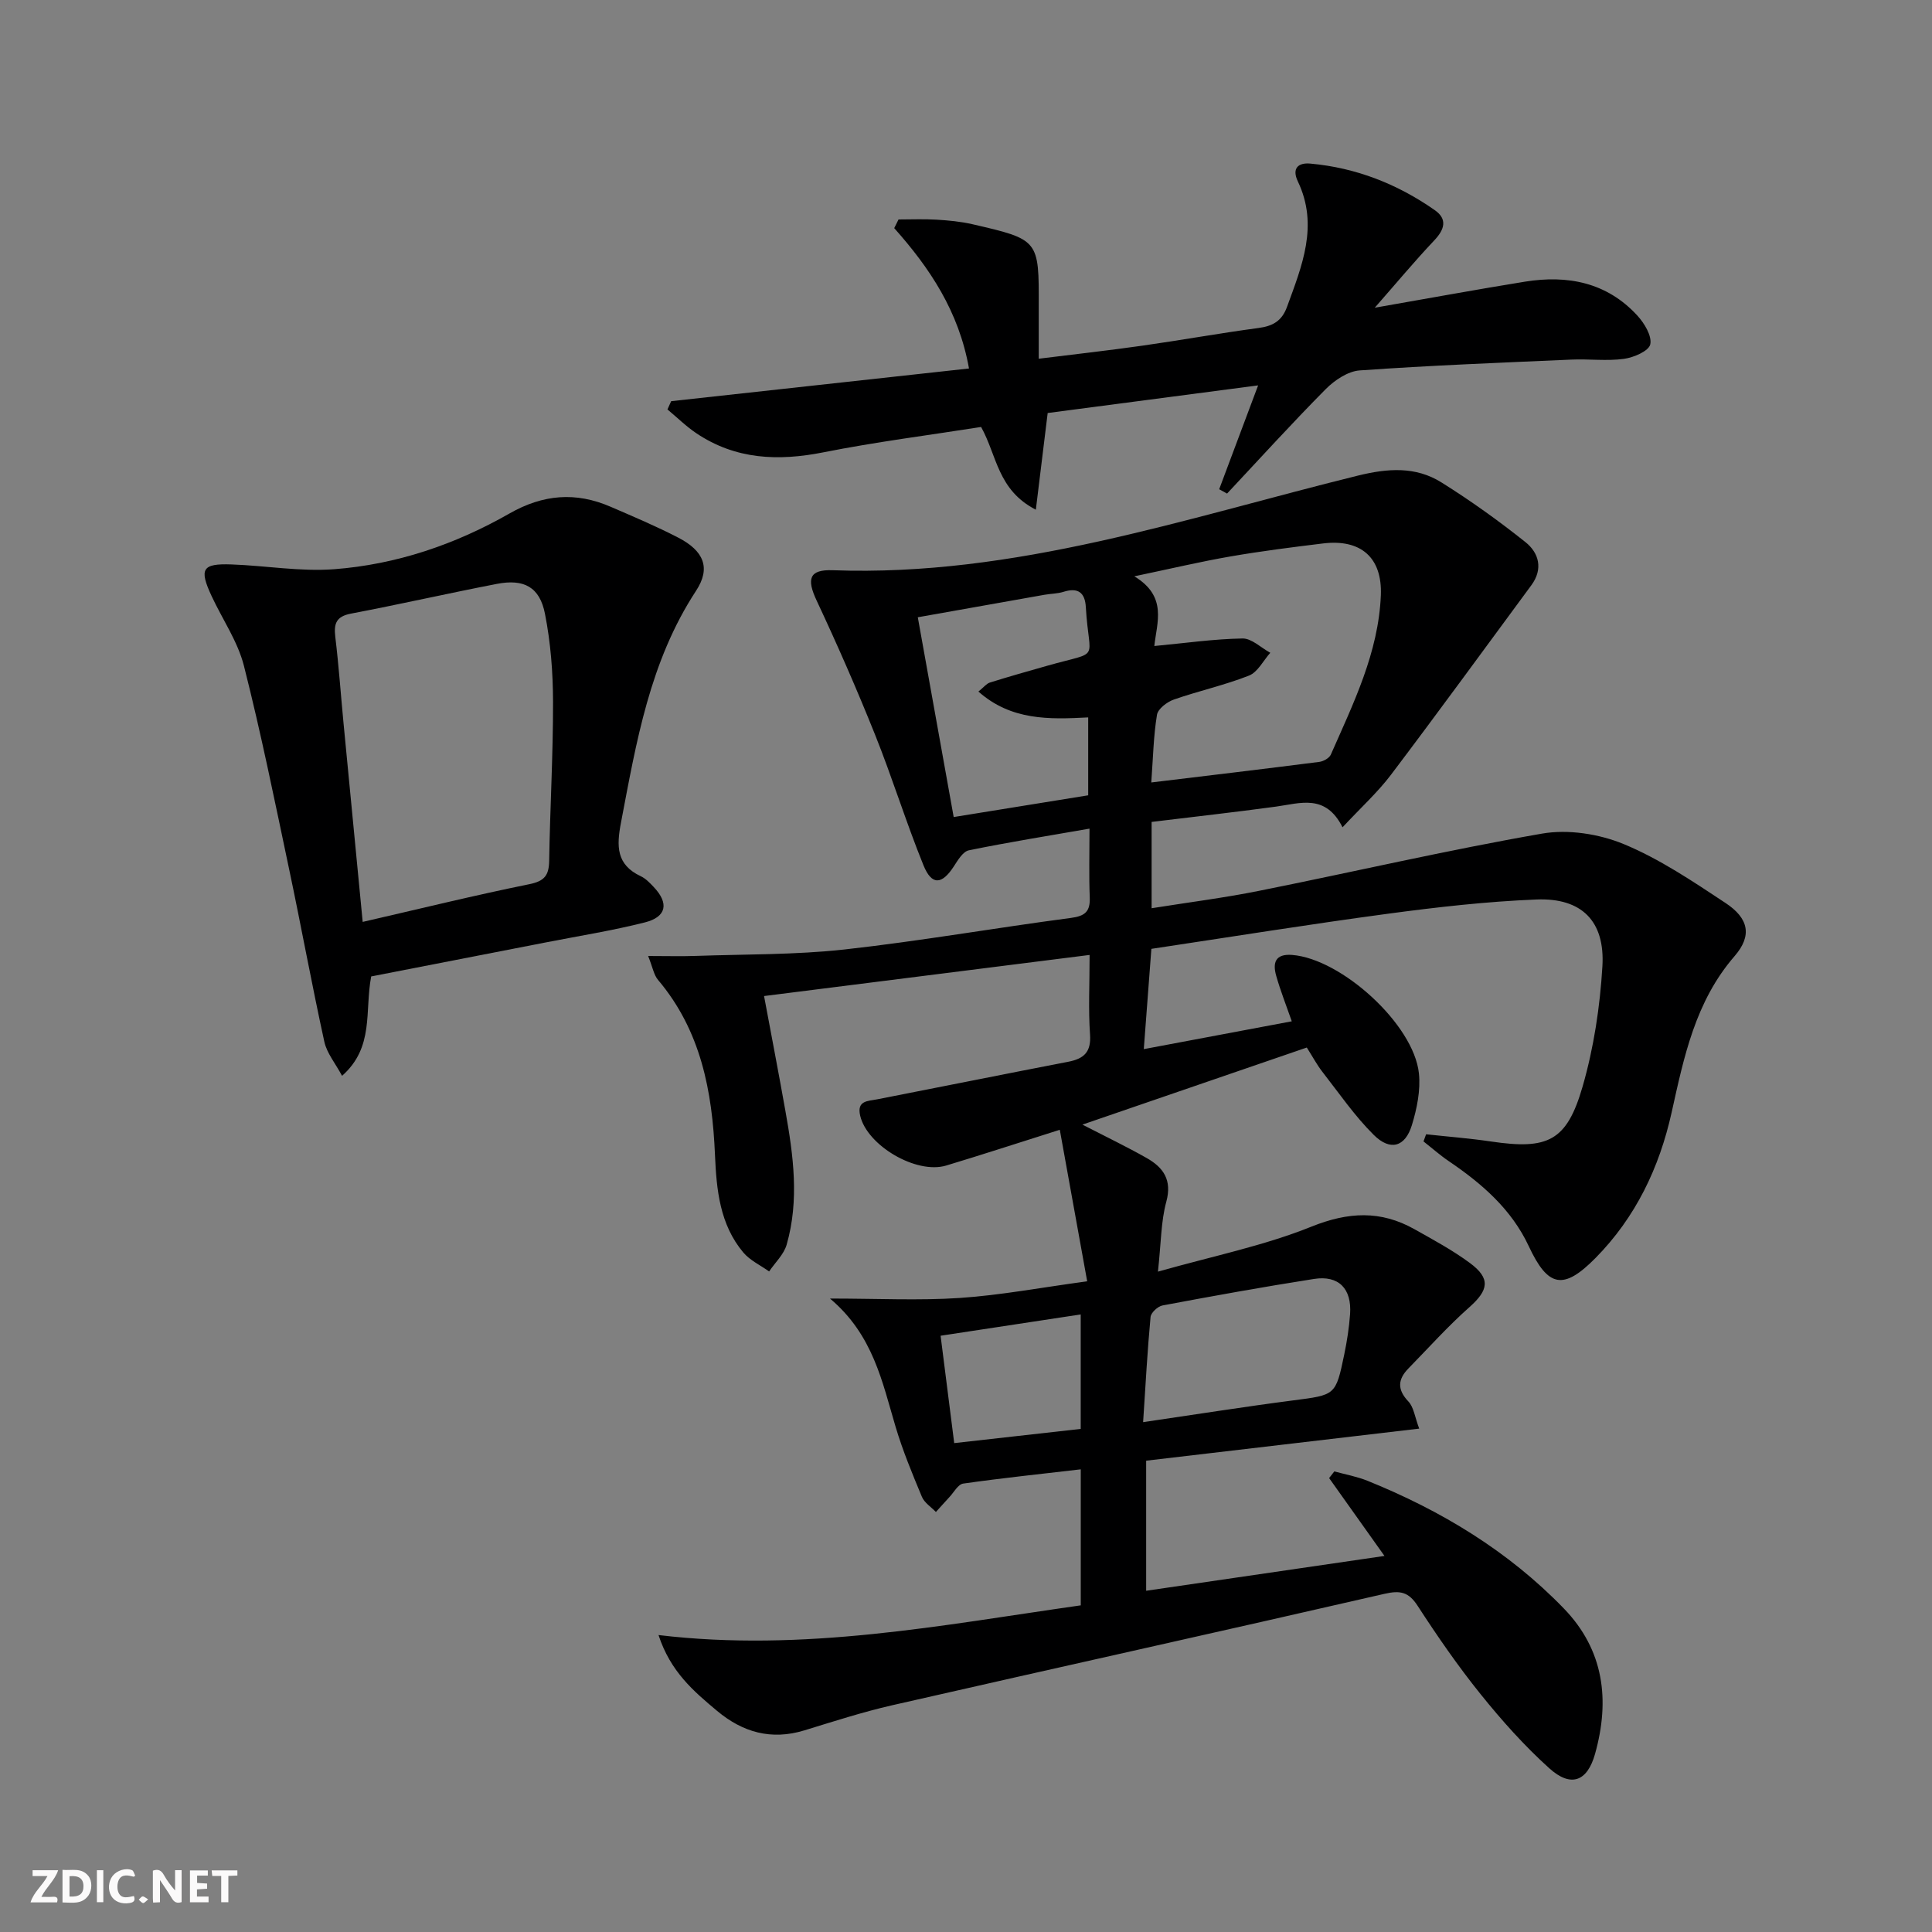
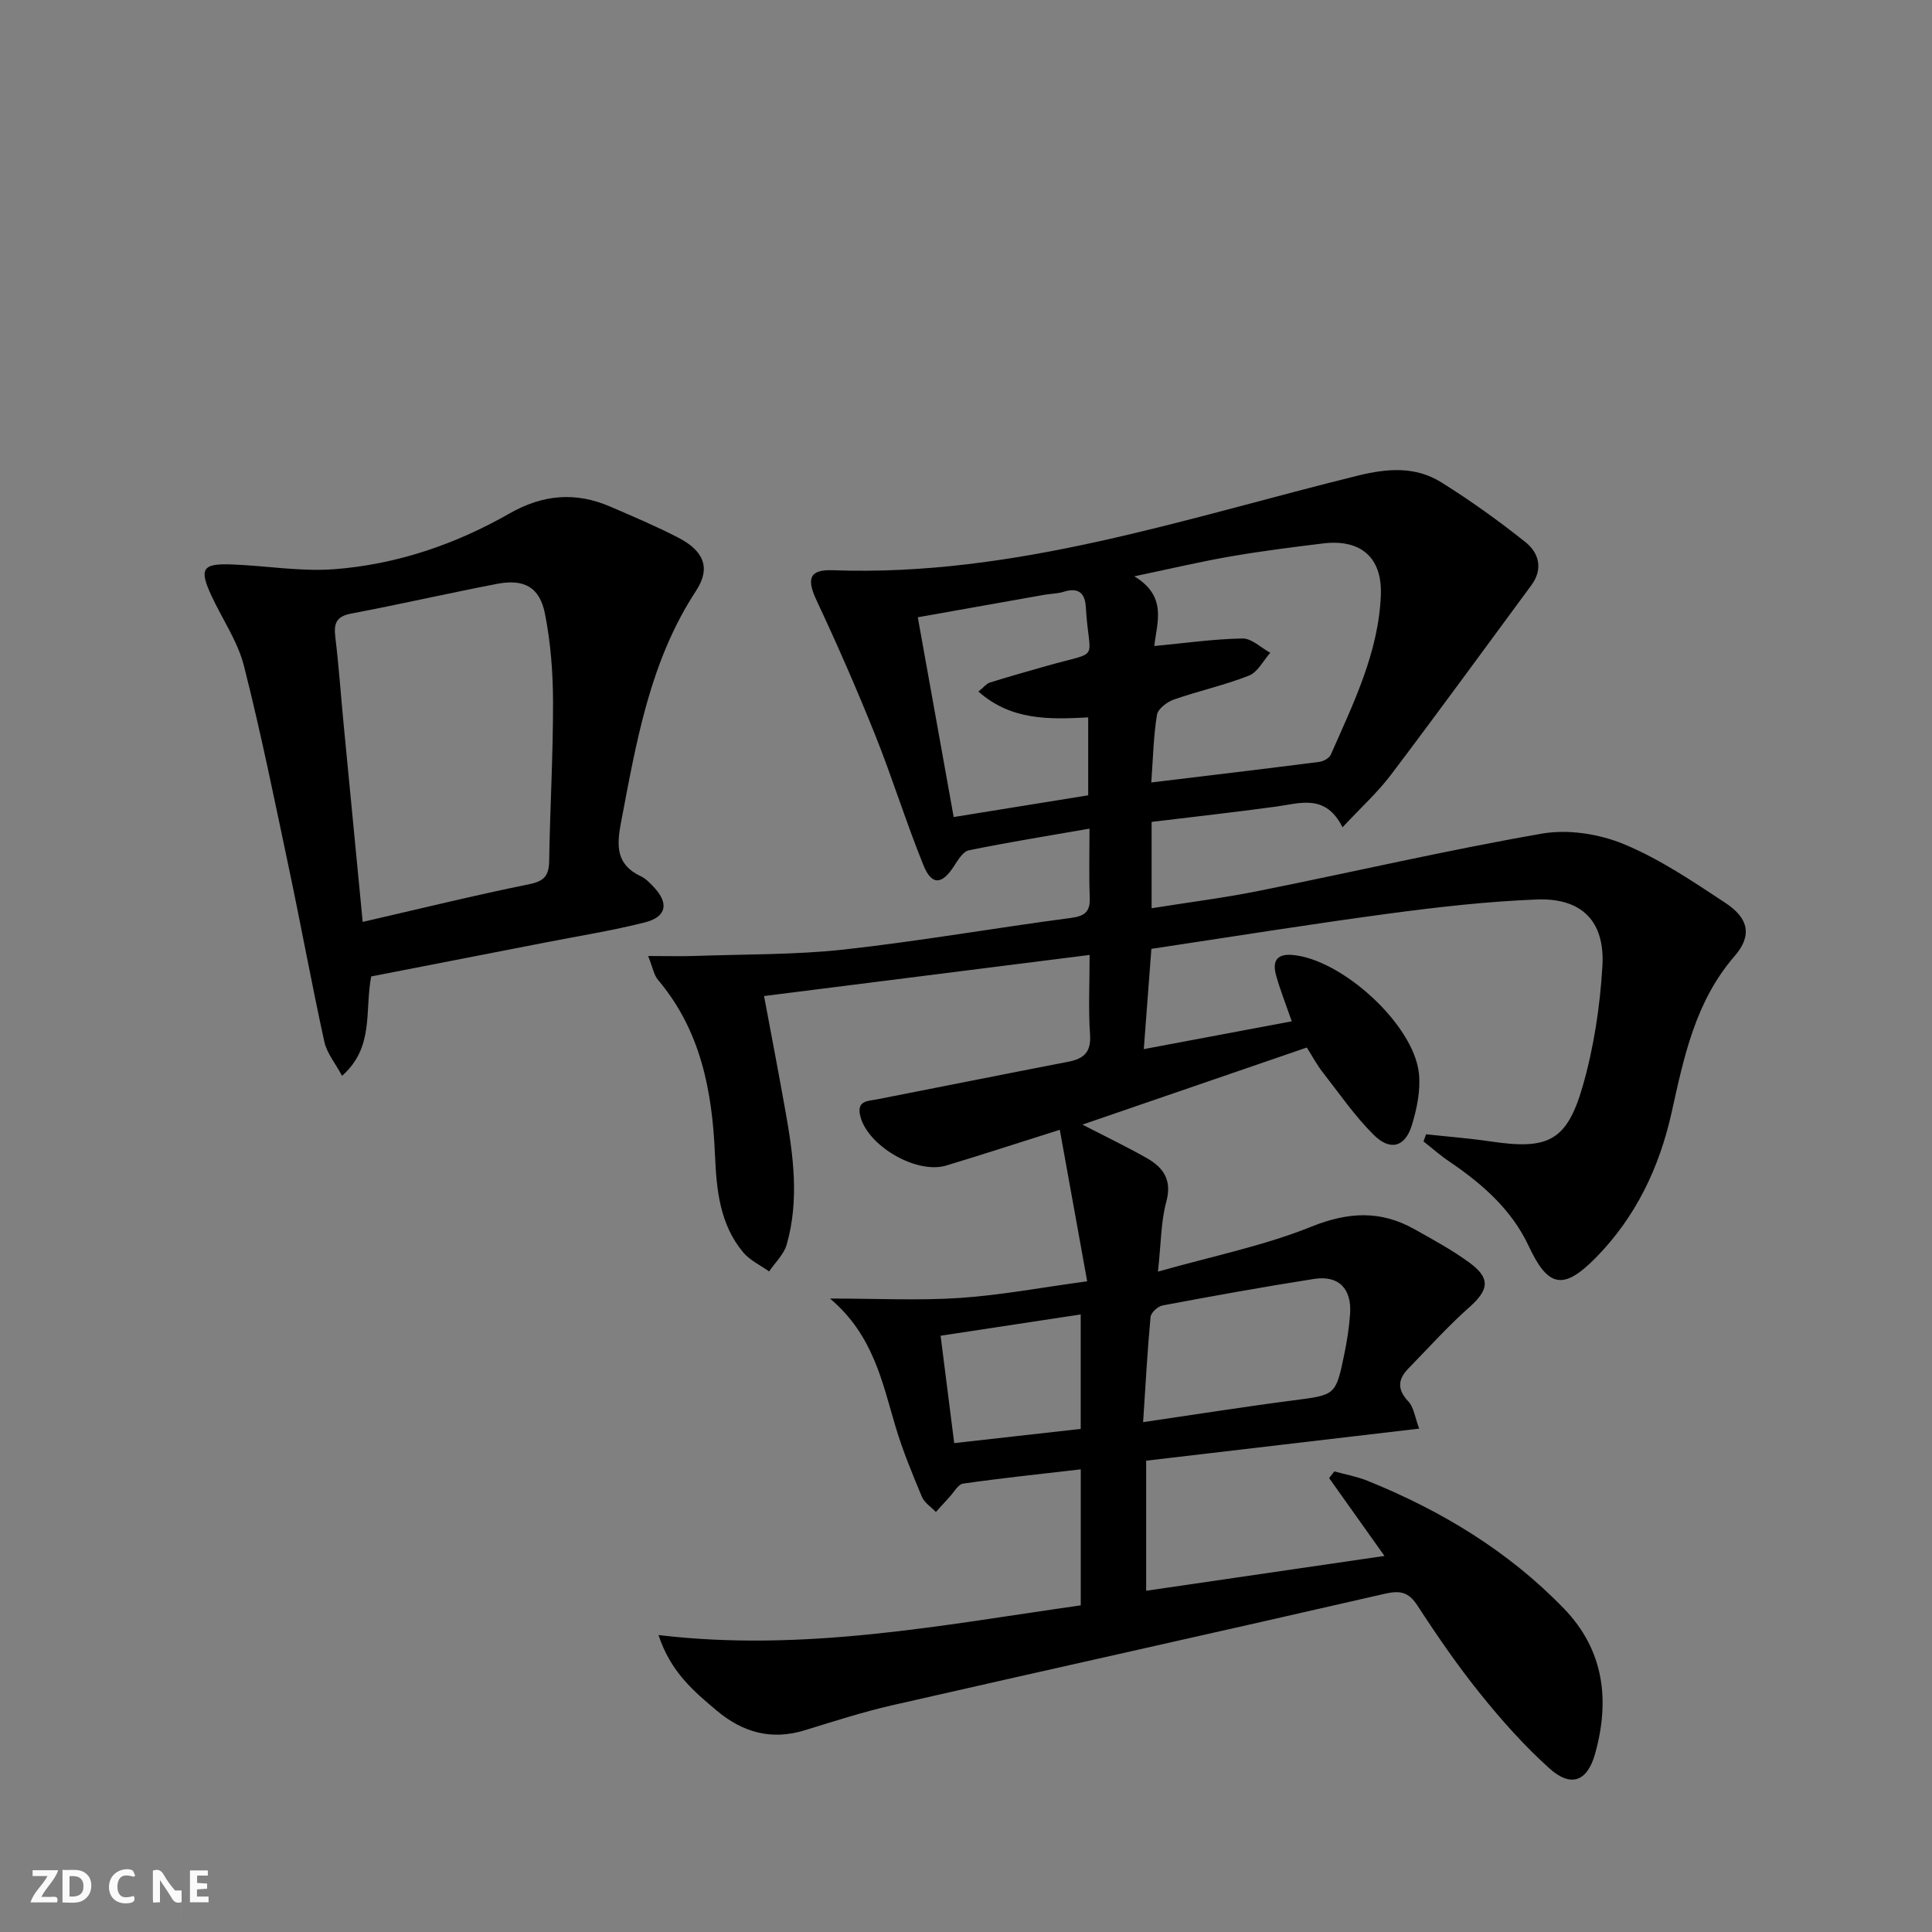
<svg xmlns="http://www.w3.org/2000/svg" enable-background="new 0 0 400 400" viewBox="0 0 400 400">
  <rect x="0" y="0" width="400" height="400" fill="#808080" stroke="none" />
  <g fill="#fbfafa">
-     <path d="m37.59 393.81c-.92.31-1.52.05-2-.78-.7-1.2-1.52-2.34-2.47-3.78v4.59c-.55.03-.95.05-1.41.07-.03-.37-.06-.64-.06-.91 0-1.91 0-3.81 0-5.7 1.13-.41 1.77-.03 2.29.91.62 1.11 1.38 2.14 2.31 3.19v-4.2h1.35v6.61z" />
+     <path d="m37.59 393.81c-.92.31-1.52.05-2-.78-.7-1.2-1.52-2.34-2.47-3.78v4.59c-.55.03-.95.05-1.41.07-.03-.37-.06-.64-.06-.91 0-1.91 0-3.81 0-5.7 1.13-.41 1.77-.03 2.29.91.62 1.11 1.38 2.14 2.31 3.19h1.35v6.61z" />
    <path d="m12.94 393.88v-6.75c1.9.19 3.93-.54 5.37 1.29.8 1.01.78 2.88.03 3.97-1.37 1.97-3.4 1.51-5.4 1.49m1.45-1.22c2.04.12 2.92-.58 2.89-2.21-.03-1.51-.98-2.19-2.89-2z" />
    <path d="m11.81 393.87h-5.49c.68-2.18 2.47-3.48 3.51-5.45h-3.08v-1.21h5.29c-.71 2.13-2.44 3.48-3.47 5.51.86 0 1.63.04 2.39-.01.79-.05 1.14.21.85 1.16" />
    <path d="m39.33 393.86v-6.61h3.7v1.07h-2.22v1.52c.68.04 1.34.09 2.07.13v1.07c-.72.05-1.38.09-2.1.14v1.48h2.4v1.19h-3.85z" />
    <path d="m27.71 388.56c-1.15-.3-2.46-.61-3.1.64-.37.73-.41 1.93-.06 2.67.63 1.35 1.99.93 3.17.68.35.94-.01 1.32-.93 1.46-1.62.25-3.05-.27-3.76-1.48-.73-1.25-.6-3.03.31-4.17.88-1.11 2.71-1.7 4-1.16.32.13.44.74.65 1.12-.1.08-.19.16-.28.24" />
-     <path d="m49.15 387.24v1.07c-.59.02-1.17.05-1.87.08v5.44h-1.48v-5.44h-1.85c-.05-.4-.08-.73-.13-1.15z" />
-     <path d="m20.06 387.21h1.33v6.62h-1.33z" />
-     <path d="m30.68 393.25c-.49.38-.8.79-1.05.76-.32-.05-.6-.45-.9-.7.26-.24.51-.64.8-.67.29-.04.62.3 1.15.61" />
  </g>
  <path d="m219.42 233.91c-8.96 2.83-16.21 5.2-23.51 7.4-6.19 1.87-16.38-4.13-17.82-10.32-.73-3.15 1.57-3.01 3.54-3.39 13.18-2.57 26.34-5.23 39.52-7.77 3.26-.63 4.79-2 4.53-5.65-.36-5.12-.09-10.29-.09-16.47-22.6 2.85-44.7 5.64-67.4 8.51 1.55 8.29 3.04 16.03 4.42 23.79 1.65 9.21 2.9 18.47.26 27.68-.58 2.03-2.39 3.71-3.63 5.55-1.8-1.29-3.96-2.28-5.34-3.92-4.89-5.81-5.56-13.02-5.87-20.19-.56-13.21-2.92-25.75-11.79-36.25-.88-1.04-1.11-2.62-2.05-4.95 3.87 0 6.91.09 9.93-.02 10.25-.36 20.55-.21 30.72-1.33 15.67-1.74 31.22-4.47 46.86-6.53 2.99-.39 4.04-1.35 3.92-4.29-.18-4.46-.05-8.94-.05-14.2-8.76 1.53-16.91 2.83-24.98 4.49-1.23.25-2.29 2.06-3.12 3.34-2.46 3.78-4.56 3.97-6.27-.23-3.62-8.92-6.46-18.15-10.04-27.08-3.75-9.36-7.8-18.6-12.08-27.73-2.12-4.51-1.55-6.47 3.34-6.29 37.67 1.38 72.9-10.76 108.72-19.59 6.13-1.51 11.93-1.95 17.28 1.4 6.03 3.77 11.85 7.94 17.42 12.38 2.77 2.21 3.69 5.54 1.22 8.9-9.66 13.1-19.24 26.25-29.06 39.24-2.76 3.65-6.21 6.78-10.04 10.89-3.52-6.99-8.74-4.97-13.78-4.28-8.52 1.16-17.07 2.11-25.75 3.17v17.87c7.65-1.22 15.02-2.15 22.28-3.61 19.53-3.91 38.94-8.43 58.55-11.84 5.4-.94 11.8.06 16.92 2.17 7.44 3.08 14.3 7.72 21.08 12.2 4.79 3.17 5.55 6.74 1.87 10.99-8.14 9.39-10.48 20.86-13.04 32.38-2.54 11.43-7.45 21.7-15.74 30.11-6.67 6.75-9.85 6.11-13.84-2.44-3.59-7.67-9.72-12.96-16.56-17.6-1.83-1.24-3.49-2.72-5.23-4.08.18-.49.36-.99.54-1.48 4.47.49 8.96.83 13.41 1.49 11.79 1.75 15.71-.03 18.99-11.37 2.32-8.04 3.6-16.53 4.1-24.9.56-9.37-4.31-14.2-13.63-13.83-10.26.41-20.52 1.57-30.71 2.94-16.26 2.18-32.47 4.79-49.04 7.28-.51 6.79-1.01 13.35-1.57 20.76 10.49-1.97 20.31-3.82 30.64-5.76-1.15-3.3-2.34-6.3-3.22-9.4-.77-2.69-.23-4.62 3.3-4.34 10.22.81 25.17 14.37 26.24 24.51.37 3.5-.41 7.31-1.46 10.74-1.38 4.51-4.47 5.41-7.89 2.01-3.97-3.94-7.19-8.65-10.65-13.08-1.11-1.43-1.97-3.05-3.21-5.01-15.32 5.27-30.56 10.5-46.46 15.96 4.93 2.54 9.21 4.59 13.33 6.93 3.43 1.95 5.27 4.53 4.04 9.04-1.11 4.07-1.07 8.46-1.73 14.47 11.35-3.22 21.92-5.35 31.76-9.31 7.65-3.08 14.36-3.41 21.36.53 3.91 2.2 7.89 4.34 11.48 7 4.33 3.21 3.86 5.61-.13 9.15-4.45 3.94-8.43 8.4-12.6 12.66-2.21 2.26-2.38 4.36-.02 6.85 1.11 1.17 1.33 3.2 2.24 5.62-19.23 2.26-37.76 4.43-56.53 6.64v26.93c16.41-2.4 32.58-4.76 49.34-7.21-4.1-5.77-7.78-10.95-11.46-16.12.36-.46.72-.92 1.08-1.38 2.28.63 4.65 1.05 6.84 1.93 15.28 6.17 29.16 14.55 40.68 26.45 8.33 8.61 9.57 18.99 6.46 30.1-1.61 5.74-5 7.02-9.48 2.98-5.16-4.65-9.85-9.91-14.21-15.33-4.69-5.82-8.96-12.01-13.03-18.28-1.87-2.89-3.59-3.26-6.86-2.51-33.96 7.81-67.99 15.33-101.96 23.08-6.13 1.4-12.13 3.35-18.15 5.19-6.85 2.1-12.78.42-18.11-4.05-4.81-4.03-9.62-8.08-12.1-15.68 30.07 3.59 58.58-2.05 87.42-6.15 0-9.49 0-18.57 0-28.16-8.31.97-16.35 1.81-24.34 2.95-1.06.15-1.92 1.8-2.84 2.78-.95 1.02-1.87 2.07-2.81 3.1-.99-1.04-2.38-1.9-2.9-3.14-1.98-4.75-3.96-9.52-5.43-14.44-2.79-9.35-4.65-19.08-13.6-26.61 9.89 0 18.4.44 26.85-.12 8.4-.56 16.73-2.14 26.4-3.45-1.92-10.69-3.73-20.69-5.67-31.37zm18.94-71.91c12.1-1.46 23.45-2.81 34.79-4.26.86-.11 2.06-.78 2.38-1.5 4.67-10.62 9.88-21.12 10.36-33.01.31-7.79-4.14-11.66-11.93-10.72-6.41.78-12.82 1.59-19.17 2.69-6.21 1.07-12.34 2.53-19.94 4.12 6.92 4.19 4.65 9.56 4.14 14.43 6.39-.6 12.32-1.46 18.26-1.56 1.9-.03 3.83 1.92 5.75 2.96-1.45 1.62-2.6 4.01-4.4 4.72-5.06 2-10.44 3.17-15.58 4.97-1.4.49-3.28 1.92-3.48 3.15-.72 4.36-.8 8.82-1.18 14.01zm-48.34-34.2c2.58 14.37 4.97 27.68 7.43 41.36 9.67-1.56 18.75-3.03 27.85-4.5 0-5.65 0-10.75 0-16.13-8.11.43-15.95.65-22.73-5.35 1.11-.89 1.65-1.63 2.36-1.86 3.95-1.24 7.93-2.36 11.91-3.49 11.35-3.23 8.63-.56 7.97-12.13-.17-3.02-1.62-4.12-4.62-3.17-1.25.39-2.62.38-3.93.61-8.58 1.52-17.17 3.05-26.24 4.66zm46.65 166.64c11.01-1.61 21.01-3.2 31.04-4.5 8.77-1.14 8.83-.98 10.6-9.5.57-2.76 1.01-5.56 1.21-8.37.37-5.27-2.36-8.08-7.46-7.28-10.49 1.64-20.94 3.53-31.37 5.49-.98.18-2.4 1.5-2.48 2.39-.65 6.92-1.02 13.87-1.54 21.77zm-12.92 1.4c0-8.17 0-15.76 0-23.7-9.72 1.48-19.15 2.91-29.01 4.41.95 7.5 1.86 14.65 2.82 22.23 8.83-.99 17.34-1.94 26.19-2.94z" fill="#000001" />
  <path d="m76.85 202.16c-1.38 7.25.68 14.63-6.03 20.58-1.39-2.6-3.15-4.69-3.67-7.06-2.59-11.82-4.76-23.74-7.26-35.58-2.98-14.12-5.84-28.28-9.39-42.26-1.28-5.04-4.44-9.6-6.68-14.41-2.63-5.65-1.98-6.79 4.11-6.57 7.1.25 14.24 1.52 21.26.99 12.89-.98 25.07-5.13 36.28-11.53 6.97-3.98 13.74-4.52 20.93-1.41 4.72 2.04 9.48 4.05 14.04 6.41 5.23 2.71 6.8 6.23 3.67 11-9.6 14.65-12.36 31.32-15.54 47.98-.94 4.9-.99 8.73 4.11 11.12 1.02.48 1.88 1.39 2.67 2.23 3.18 3.35 2.67 6.18-1.82 7.32-6.75 1.71-13.65 2.8-20.49 4.14-12.03 2.34-24.08 4.69-36.19 7.05zm-1.76-11.29c11.93-2.74 23.17-5.51 34.51-7.81 3.16-.64 4.05-1.84 4.1-4.85.18-10.96.82-21.92.8-32.88-.01-6.09-.49-12.28-1.67-18.25-1.09-5.55-4.35-7.28-9.97-6.19-10.08 1.95-20.09 4.23-30.18 6.15-3.08.59-3.59 2.05-3.26 4.83.72 5.92 1.13 11.88 1.7 17.82 1.29 13.53 2.6 27.05 3.97 41.18z" fill="#000001" />
-   <path d="m284.63 63.71c11.18-1.95 21.1-3.78 31.07-5.39 8.85-1.43 16.99.14 23.3 7.02 1.46 1.59 3.05 4.23 2.67 5.96-.31 1.38-3.44 2.73-5.47 3-3.56.48-7.23-.01-10.85.15-14.62.64-29.25 1.21-43.84 2.24-2.43.17-5.17 2.01-7 3.84-6.99 7.05-13.67 14.41-20.46 21.66-.54-.3-1.09-.6-1.63-.9 2.55-6.81 5.1-13.61 8.06-21.5-15.04 1.98-29.35 3.85-43.57 5.72-.8 6.58-1.56 12.79-2.45 20.02-7.94-4.09-8.02-11.17-11.33-17.13-10.79 1.7-21.8 3.09-32.65 5.25-9.38 1.86-18.16 1.5-26.28-3.93-2.15-1.44-4.01-3.29-6.01-4.95.26-.57.51-1.14.77-1.71 20.43-2.24 40.87-4.48 61.66-6.77-2.11-11.83-8.11-20.78-15.48-29.06.3-.6.59-1.19.89-1.79 2.63 0 5.27-.12 7.89.04 2.48.15 4.99.39 7.4.94 13.8 3.18 13.79 3.22 13.74 17.02-.01 3.31 0 6.63 0 10.83 7.39-.92 14.39-1.7 21.36-2.69 8.05-1.14 16.06-2.59 24.12-3.67 2.96-.39 4.85-1.43 5.92-4.37 3.09-8.48 6.6-16.86 2.25-25.97-1.27-2.67 0-3.93 2.57-3.7 9.46.85 18.06 4.23 25.79 9.65 2.63 1.84 2.03 3.98-.12 6.25-4.06 4.29-7.84 8.84-12.32 13.94z" fill="#000001" />
</svg>